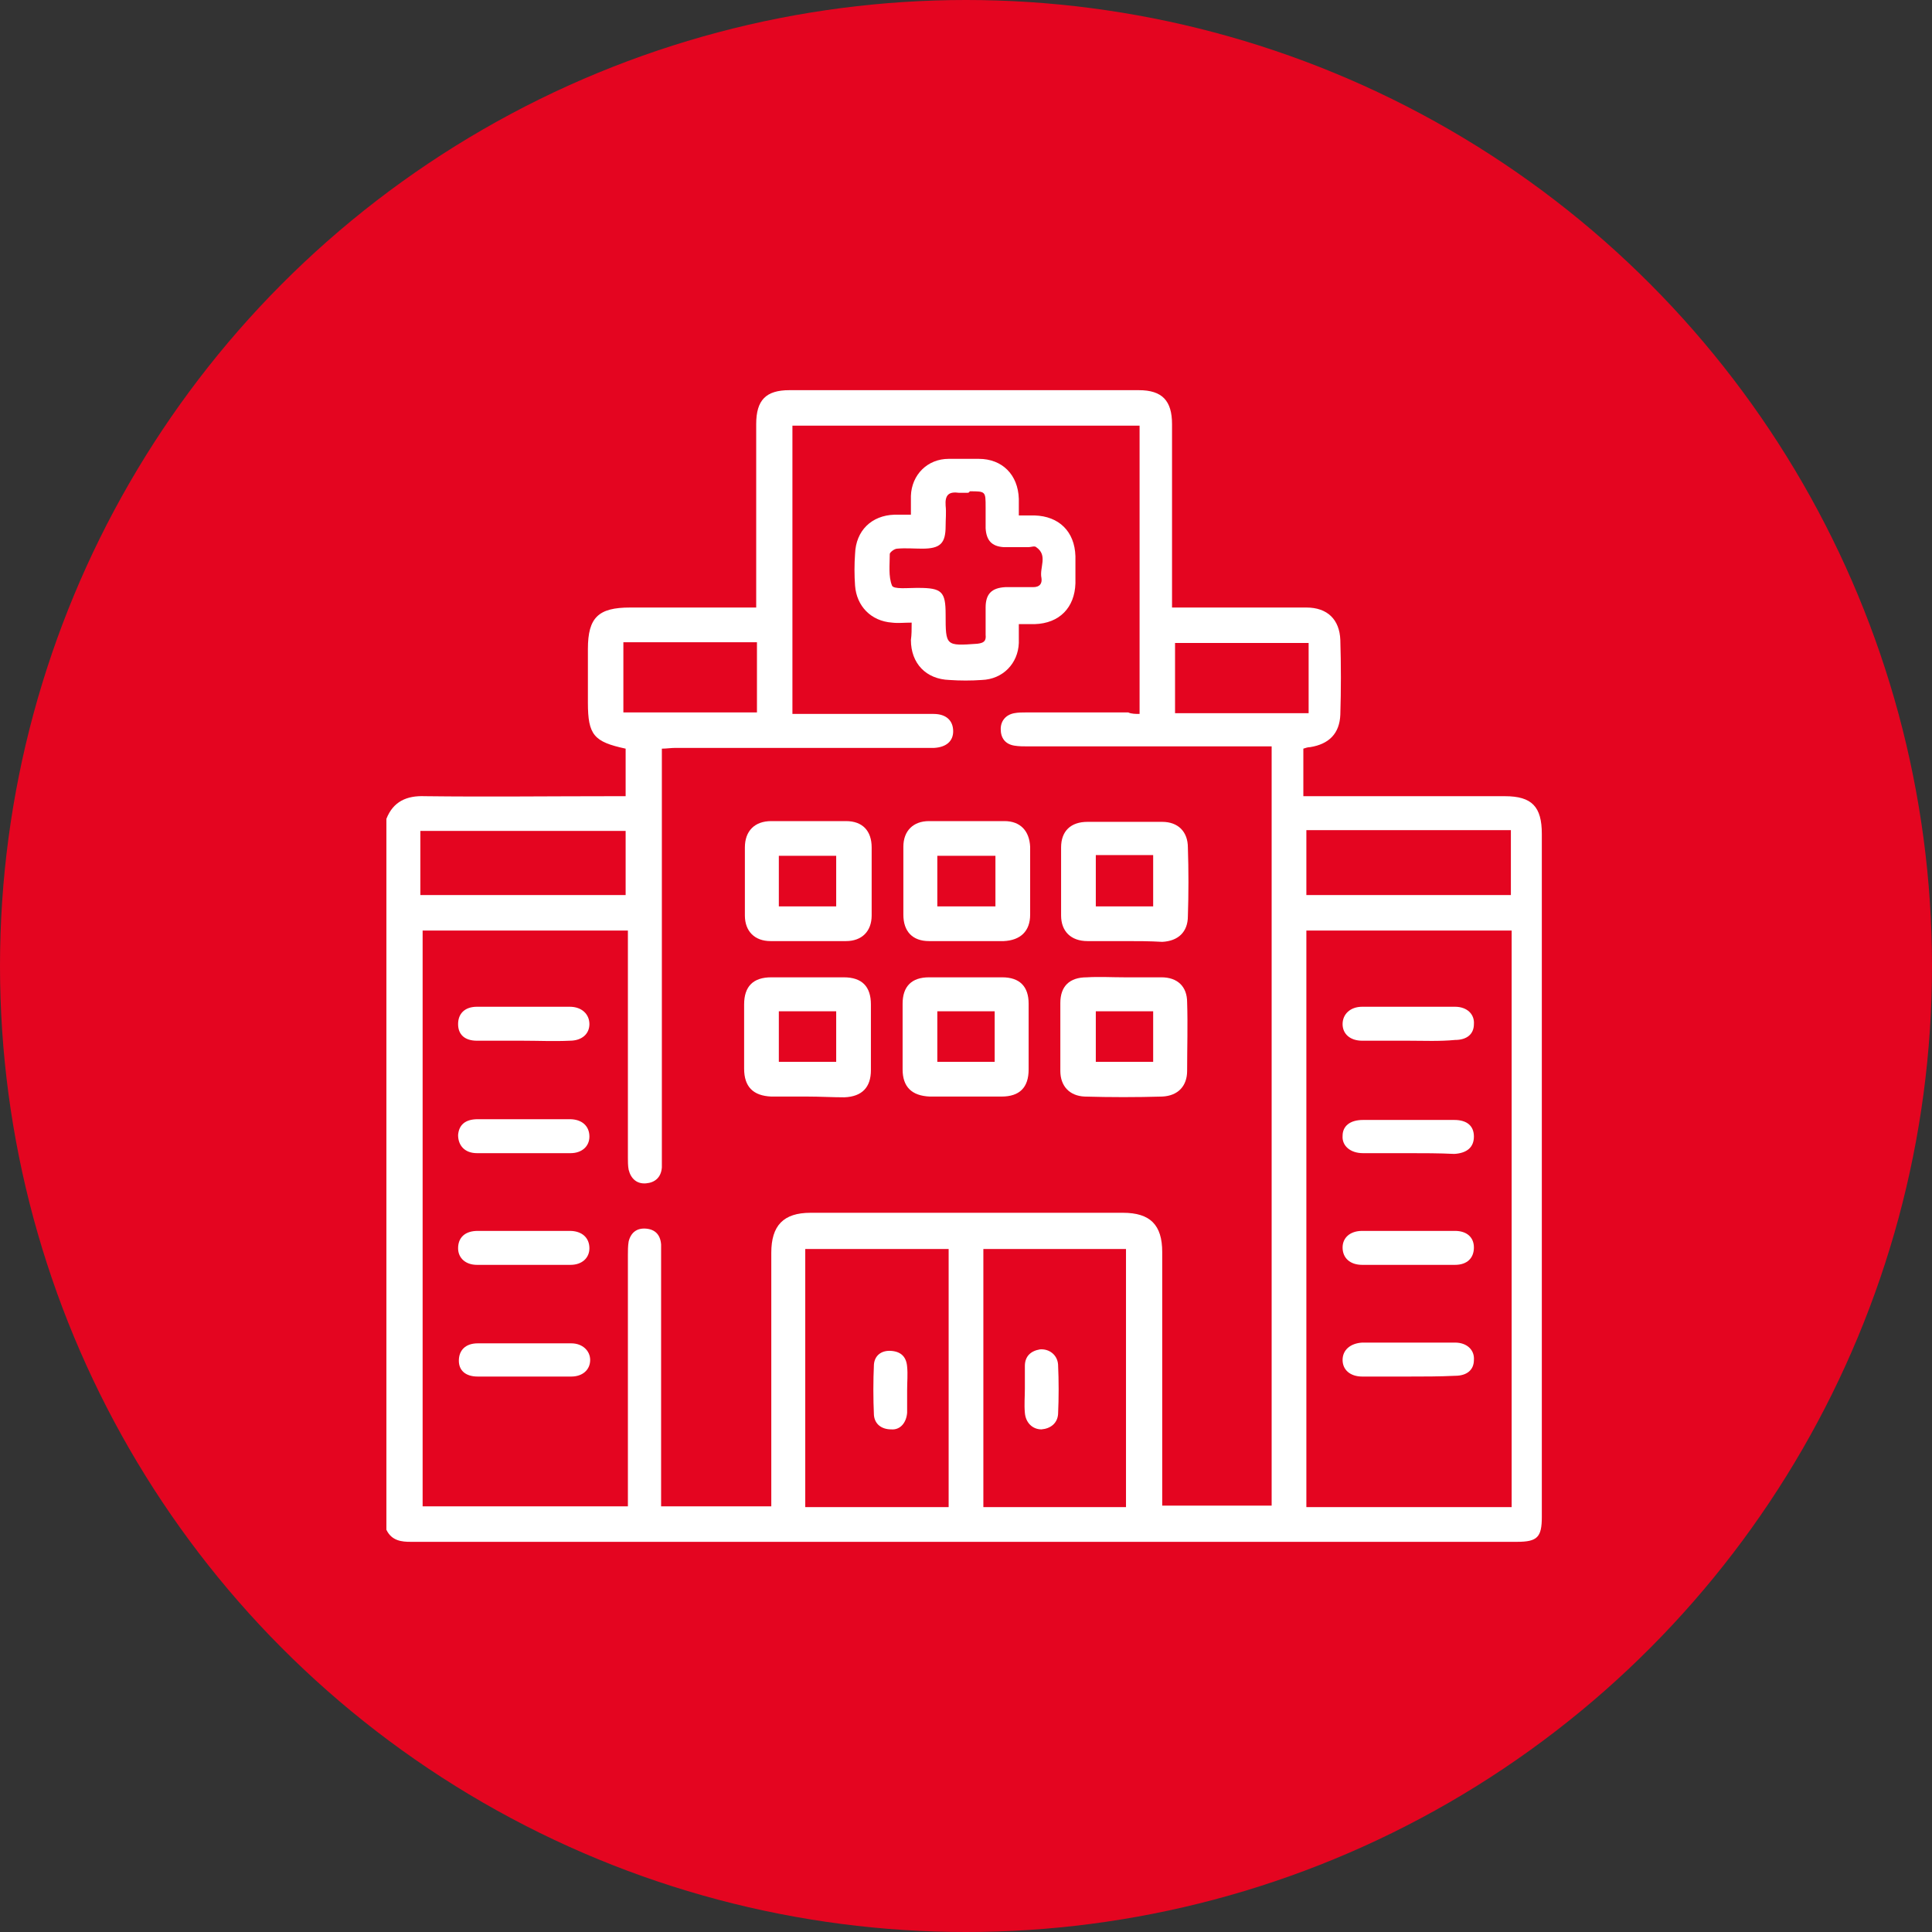
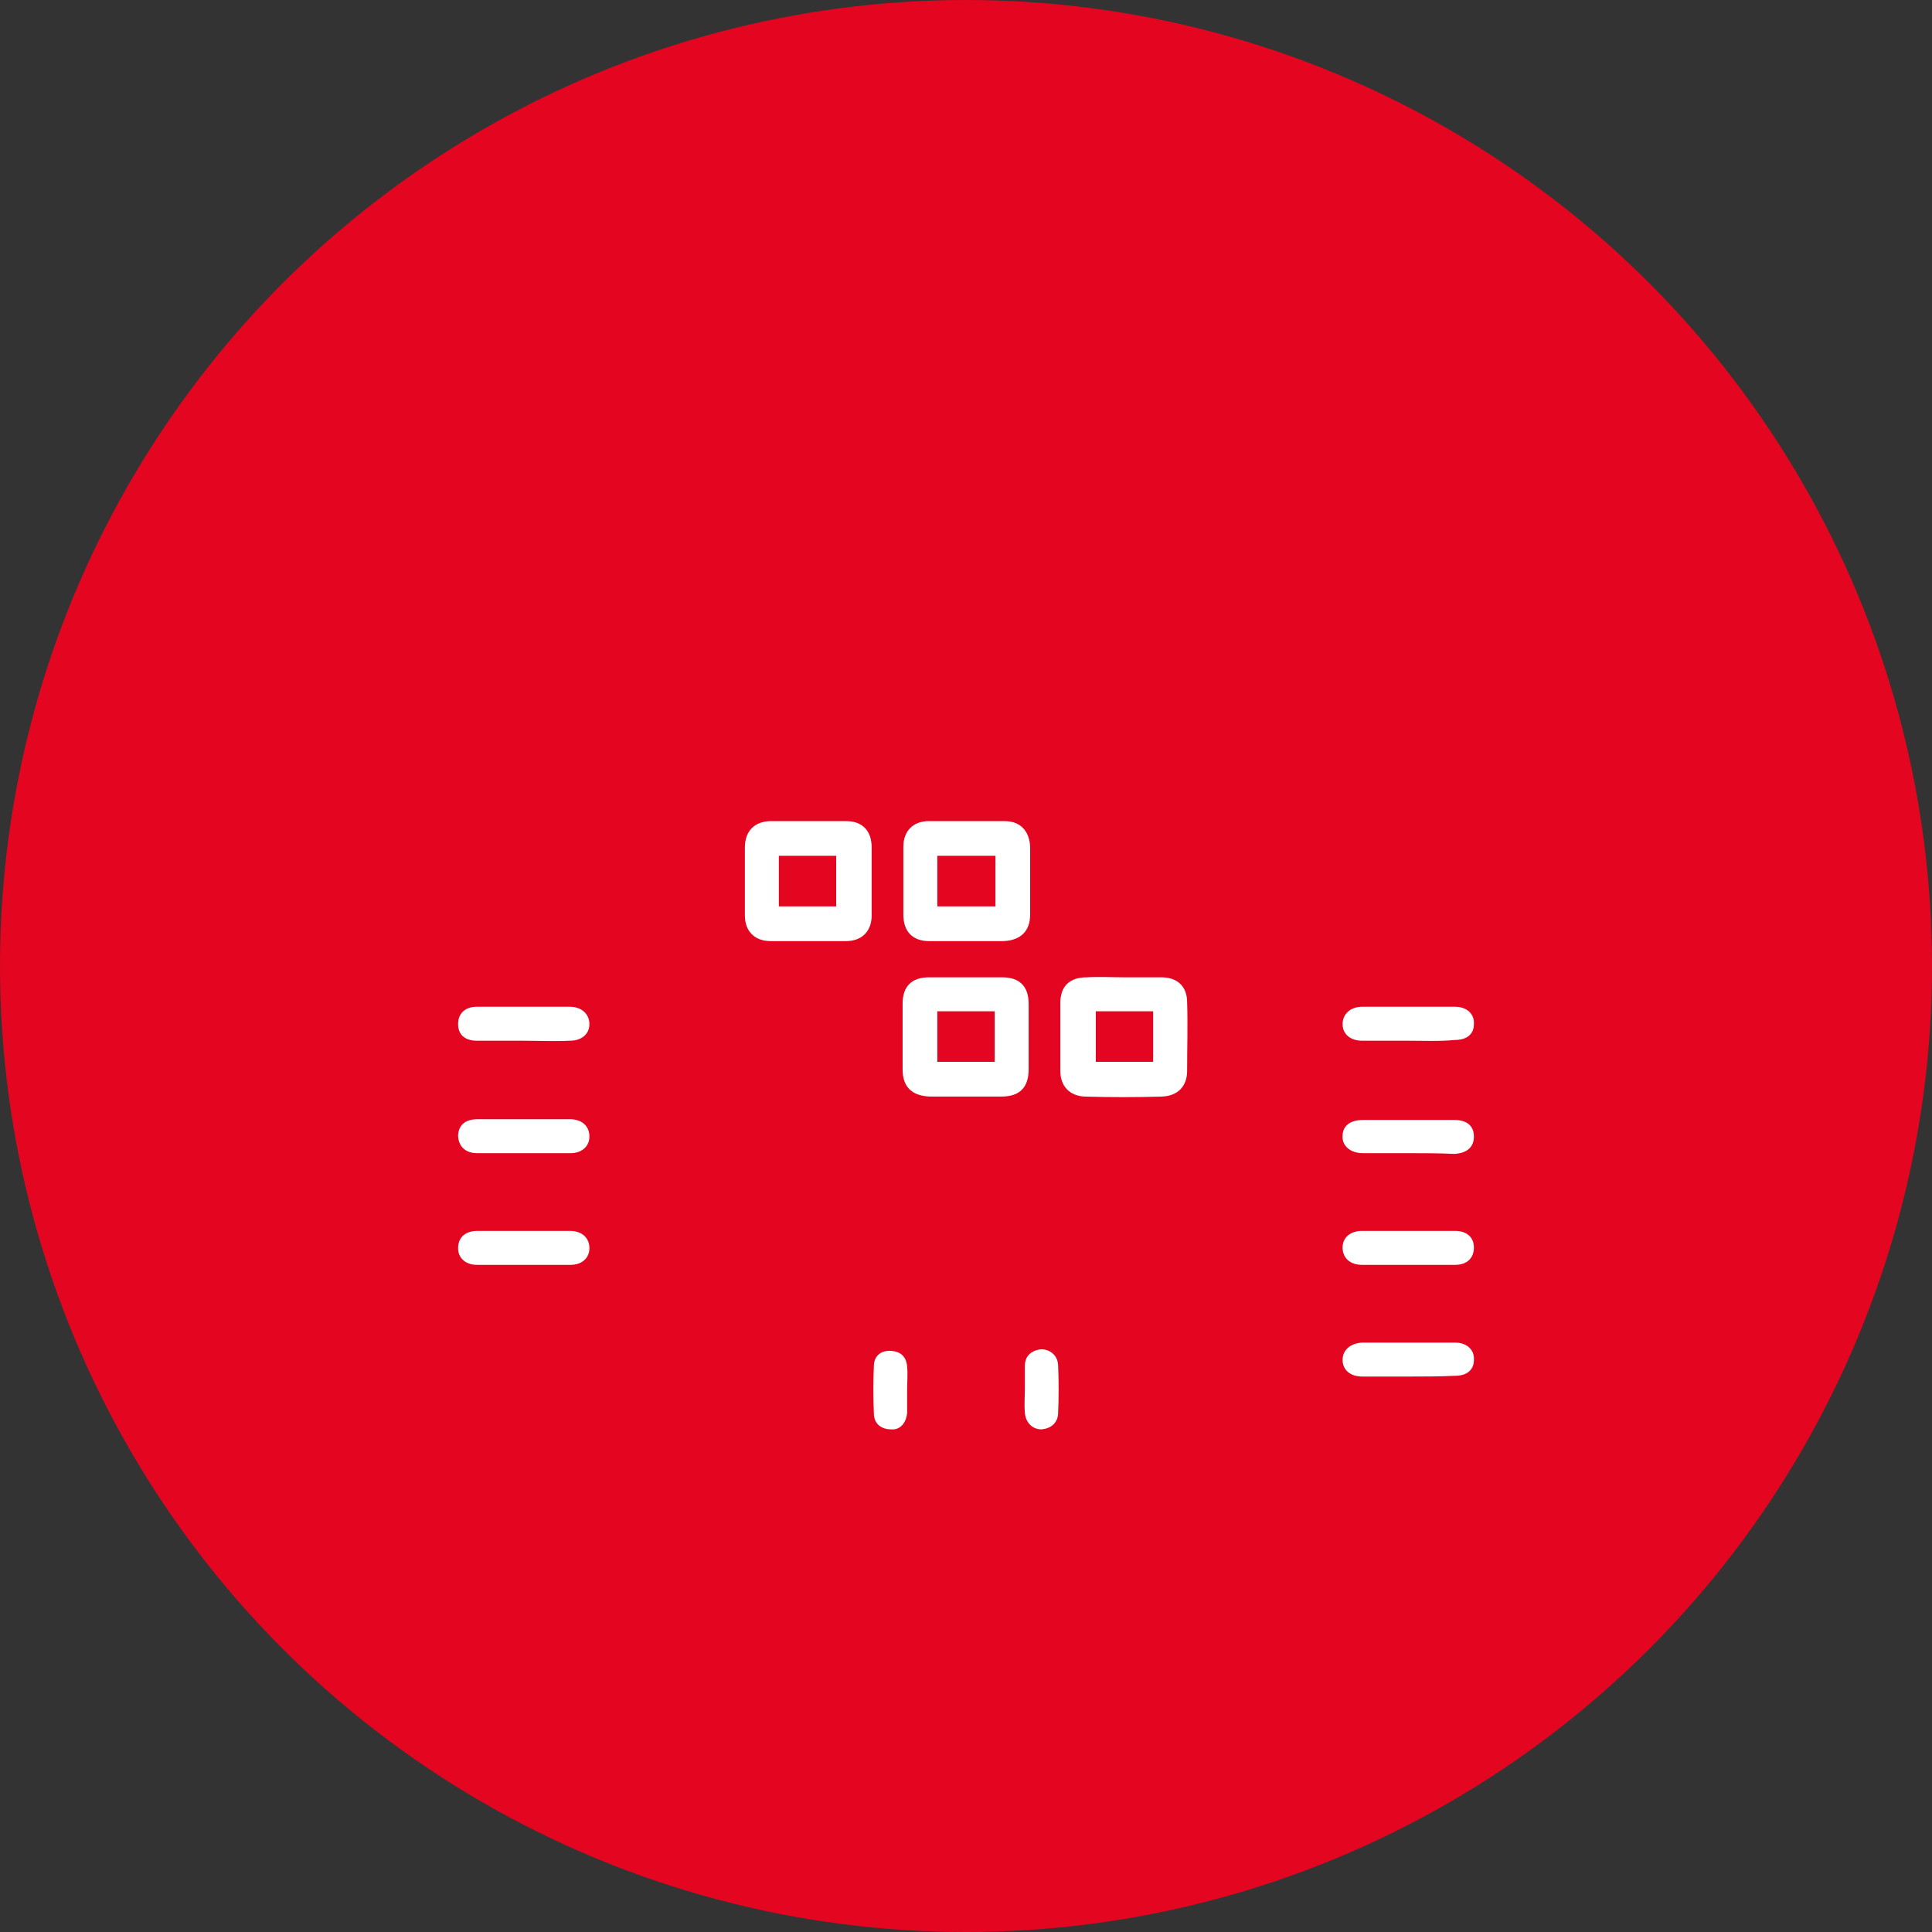
<svg xmlns="http://www.w3.org/2000/svg" version="1.1" id="Capa_1" x="0px" y="0px" viewBox="0 0 256 256" style="enable-background:new 0 0 256 256;" xml:space="preserve">
  <rect x="0" y="0" width="256" height="256" fill="#333333" stroke="none" />
  <style type="text/css">
	.st0{fill:#E40520;}
	.st1{fill:#FFFFFF;}
</style>
  <g>
    <circle class="st0" cx="128" cy="128" r="128" />
    <g>
-       <path class="st1" d="M51.2,202.7c0-31.4,0-62.8,0-94.2c0.9-2.3,2.7-3.1,5.1-3c8.3,0.1,16.7,0,25,0c0.5,0,1.1,0,1.6,0    c0-2.2,0-4.2,0-6.3c-4.2-0.9-5-1.8-5-6.1c0-2.4,0-4.7,0-7.1c0-4.2,1.4-5.5,5.6-5.5c5,0,10.1,0,15.1,0c0.5,0,1,0,1.6,0    c0-0.8,0-1.4,0-1.9c0-7.5,0-14.9,0-22.4c0-3.2,1.3-4.5,4.4-4.5c15.4,0,30.9,0,46.3,0c3.1,0,4.4,1.4,4.4,4.5c0,7.5,0,15,0,22.5    c0,0.5,0,1.1,0,1.8c0.7,0,1.2,0,1.8,0c5.3,0,10.7,0,16,0c2.8,0,4.4,1.6,4.5,4.3c0.1,3.3,0.1,6.6,0,9.9c-0.1,2.5-1.5,3.9-4,4.3    c-0.3,0-0.6,0.1-0.9,0.2c0,2.1,0,4.2,0,6.3c0.7,0,1.2,0,1.7,0c8.3,0,16.7,0,25,0c3.6,0,4.9,1.4,4.9,5c0,30.2,0,60.3,0,90.5    c0,2.7-0.6,3.3-3.3,3.3c-10.7,0-21.5,0-32.2,0c-38.1,0-76.3,0-114.4,0C53.3,204.3,51.9,204.2,51.2,202.7z M151,94.6    c0-12.9,0-25.5,0-38.2c-15.4,0-30.7,0-46,0c0,12.8,0,25.5,0,38.2c0.6,0,1.1,0,1.6,0c5.7,0,11.4,0,17.1,0c1.7,0,2.6,0.9,2.6,2.3    c0,1.3-0.9,2.1-2.5,2.2c-0.4,0-0.9,0-1.3,0c-11,0-22,0-33,0c-0.6,0-1.2,0.1-1.8,0.1c0,0.7,0,1.3,0,1.9c0,17.4,0,34.7,0,52.1    c0,0.5,0,1,0,1.5c-0.1,1.3-0.9,2-2.1,2.1c-1.2,0.1-2-0.6-2.3-1.8c-0.1-0.5-0.1-1.1-0.1-1.6c0-9.5,0-18.9,0-28.4c0-0.6,0-1.1,0-1.7    c-9.3,0-18.3,0-27.2,0c0,25.6,0,51,0,76.3c9.1,0,18.1,0,27.2,0c0-0.7,0-1.3,0-1.9c0-10.5,0-20.9,0-31.4c0-0.6,0-1.2,0.1-1.8    c0.3-1.2,1.1-1.8,2.3-1.7c1.2,0.1,1.9,0.8,2,2.1c0,0.5,0,1,0,1.5c0,10.5,0,21,0,31.5c0,0.6,0,1.1,0,1.7c5,0,9.7,0,14.6,0    c0-0.7,0-1.3,0-1.9c0-10.6,0-21.1,0-31.7c0-3.6,1.6-5.3,5.2-5.3c13.8,0,27.6,0,41.4,0c3.6,0,5.2,1.6,5.2,5.2c0,10.6,0,21.2,0,31.8    c0,0.6,0,1.2,0,1.8c4.9,0,9.7,0,14.5,0c0-33.6,0-67,0-100.6c-0.7,0-1.3,0-1.9,0c-10.1,0-20.3,0-30.4,0c-0.6,0-1.2,0-1.8-0.1    c-1.2-0.2-1.8-1-1.8-2.2c0-1.1,0.7-1.9,1.8-2.1c0.5-0.1,1.1-0.1,1.6-0.1c4.5,0,9,0,13.5,0C149.9,94.6,150.5,94.6,151,94.6z     M200.3,123.3c-9.2,0-18.2,0-27.2,0c0,25.5,0,51,0,76.4c9.1,0,18.1,0,27.2,0C200.3,174.2,200.3,148.8,200.3,123.3z M106.7,165.5    c0,11.5,0,22.8,0,34.2c6.4,0,12.6,0,19,0c0-11.5,0-22.8,0-34.2C119.3,165.5,113.1,165.5,106.7,165.5z M130.3,165.5    c0,11.5,0,22.8,0,34.2c6.4,0,12.7,0,18.9,0c0-11.5,0-22.8,0-34.2C142.9,165.5,136.6,165.5,130.3,165.5z M55.7,118.6    c9.2,0,18.2,0,27.2,0c0-2.9,0-5.7,0-8.5c-9.1,0-18.2,0-27.2,0C55.7,113,55.7,115.7,55.7,118.6z M173.1,110c0,3,0,5.8,0,8.6    c9.1,0,18.1,0,27.1,0c0-2.9,0-5.7,0-8.6C191.1,110,182.2,110,173.1,110z M173.4,94.5c0-3.2,0-6.3,0-9.3c-6,0-11.8,0-17.7,0    c0,3.2,0,6.2,0,9.3C161.5,94.5,167.4,94.5,173.4,94.5z M100.3,85.1c-6,0-11.9,0-17.7,0c0,3.2,0,6.2,0,9.3c6,0,11.8,0,17.7,0    C100.3,91.3,100.3,88.3,100.3,85.1z" />
-       <path class="st1" d="M120.8,82.5c-1,0-1.8,0.1-2.6,0c-2.8-0.2-4.7-2.2-4.9-4.9c-0.1-1.4-0.1-2.8,0-4.2c0.1-3.1,2.2-5.1,5.2-5.2    c0.7,0,1.4,0,2.2,0c0-1,0-1.7,0-2.5c0.1-2.8,2.2-4.9,5-4.9c1.3,0,2.7,0,4,0c3.1,0,5.2,2.1,5.3,5.3c0,0.6,0,1.3,0,2.2    c0.8,0,1.4,0,2.1,0c3.2,0.1,5.3,2.1,5.4,5.4c0,1.2,0,2.4,0,3.6c-0.1,3.2-2.1,5.3-5.4,5.4c-0.6,0-1.3,0-2.1,0c0,0.9,0,1.7,0,2.5    c-0.1,2.7-2.1,4.8-4.9,4.9c-1.4,0.1-2.9,0.1-4.3,0c-3.1-0.1-5.1-2.2-5.1-5.3C120.8,84.1,120.8,83.4,120.8,82.5z M128.1,65.3    c-0.3,0-0.7,0-1,0c-1.4-0.2-1.9,0.3-1.8,1.7c0.1,0.9,0,1.8,0,2.7c0,2.3-0.7,3-3.1,3c-1.1,0-2.2-0.1-3.3,0c-0.4,0-1,0.5-1,0.7    c0,1.4-0.2,3,0.3,4.2c0.2,0.5,2.1,0.3,3.2,0.3c0.1,0,0.2,0,0.3,0c3.1,0,3.6,0.5,3.6,3.5c0,4.2,0,4.2,4.2,3.9    c0.8-0.1,1.2-0.3,1.1-1.2c0-1.2,0-2.4,0-3.6c0-1.8,0.8-2.6,2.6-2.7c1.2,0,2.5,0,3.7,0c0.9,0,1.2-0.5,1.1-1.2    c-0.3-1.4,0.9-3-0.7-4.1c-0.2-0.2-0.7,0-1,0c-1.1,0-2.2,0-3.3,0c-1.6-0.1-2.3-0.9-2.4-2.5c0-0.9,0-1.9,0-2.8c0-2.1,0-2.1-2.1-2.1    C128.4,65.3,128.3,65.3,128.1,65.3z" />
      <path class="st1" d="M149,129.5c1.6,0,3.3,0,4.9,0c2.1,0,3.4,1.2,3.4,3.3c0.1,3,0,6.1,0,9.1c0,2-1.2,3.3-3.3,3.4    c-3.4,0.1-6.9,0.1-10.3,0c-2-0.1-3.2-1.4-3.2-3.4c0-3,0-6,0-9c0-2.2,1.2-3.4,3.5-3.4C145.7,129.4,147.3,129.5,149,129.5z     M152.8,140.7c0-2.3,0-4.5,0-6.7c-2.6,0-5.1,0-7.6,0c0,2.3,0,4.4,0,6.7C147.7,140.7,150.2,140.7,152.8,140.7z" />
      <path class="st1" d="M107,124.7c-1.6,0-3.3,0-4.9,0c-2.1,0-3.4-1.3-3.4-3.4c0-3,0-6,0-9c0-2.2,1.3-3.5,3.5-3.5c3.3,0,6.6,0,9.9,0    c2.2,0,3.4,1.3,3.4,3.5c0,3,0,6,0,9c0,2.1-1.3,3.4-3.4,3.4C110.4,124.7,108.7,124.7,107,124.7z M103.2,120.1c2.7,0,5.1,0,7.6,0    c0-2.3,0-4.5,0-6.7c-2.6,0-5.1,0-7.6,0C103.2,115.7,103.2,117.8,103.2,120.1z" />
      <path class="st1" d="M128,124.7c-1.6,0-3.3,0-4.9,0c-2.2,0-3.4-1.3-3.4-3.5c0-3,0-6,0-9c0-2.1,1.3-3.4,3.4-3.4c3.3,0,6.7,0,10,0    c2.1,0,3.3,1.3,3.4,3.4c0,3,0,6,0,9c0,2.2-1.3,3.4-3.5,3.5c0,0-0.1,0-0.1,0C131.2,124.7,129.6,124.7,128,124.7z M124.2,120.1    c2.7,0,5.2,0,7.7,0c0-2.3,0-4.5,0-6.7c-2.6,0-5.1,0-7.7,0C124.2,115.7,124.2,117.8,124.2,120.1z" />
-       <path class="st1" d="M107,145.3c-1.6,0-3.2,0-4.8,0c-2.4-0.1-3.6-1.3-3.6-3.7c0-2.8,0-5.7,0-8.5c0-2.4,1.2-3.6,3.6-3.6    c3.2,0,6.4,0,9.6,0c2.4,0,3.6,1.2,3.6,3.6c0,2.9,0,5.8,0,8.7c0,2.3-1.2,3.5-3.5,3.6C110.3,145.4,108.6,145.3,107,145.3z     M103.2,134c0,2.3,0,4.5,0,6.7c2.6,0,5.1,0,7.6,0c0-2.3,0-4.5,0-6.7C108.2,134,105.8,134,103.2,134z" />
      <path class="st1" d="M128,145.3c-1.6,0-3.2,0-4.8,0c-2.4-0.1-3.6-1.3-3.6-3.6c0-2.9,0-5.8,0-8.7c0-2.3,1.2-3.5,3.5-3.5    c3.2,0,6.5,0,9.7,0c2.3,0,3.5,1.2,3.5,3.5c0,2.9,0,5.8,0,8.7c0,2.4-1.2,3.6-3.6,3.6c-0.1,0-0.2,0-0.3,0    C131,145.3,129.5,145.3,128,145.3z M124.2,134c0,2.3,0,4.5,0,6.7c2.6,0,5.1,0,7.6,0c0-2.3,0-4.5,0-6.7    C129.2,134,126.8,134,124.2,134z" />
-       <path class="st1" d="M149,124.7c-1.6,0-3.3,0-4.9,0c-2.2,0-3.5-1.3-3.5-3.4c0-3,0-6,0-9c0-2.2,1.3-3.4,3.5-3.4c3.3,0,6.6,0,9.9,0    c2.1,0,3.4,1.3,3.4,3.4c0.1,3,0.1,6.1,0,9.1c0,2.1-1.3,3.3-3.4,3.4C152.3,124.7,150.7,124.7,149,124.7z M152.8,120.1    c0-2.4,0-4.6,0-6.8c-2.6,0-5.1,0-7.6,0c0,2.3,0,4.5,0,6.8C147.8,120.1,150.2,120.1,152.8,120.1z" />
      <path class="st1" d="M69.4,163.1c2,0,4.1,0,6.1,0c1.6,0,2.6,0.9,2.6,2.3c0,1.3-1,2.2-2.5,2.2c-4.1,0-8.3,0-12.4,0    c-1.5,0-2.5-0.9-2.5-2.2c0-1.4,0.9-2.3,2.6-2.3C65.3,163.1,67.3,163.1,69.4,163.1z" />
      <path class="st1" d="M69.2,137.9c-2,0-4,0-6,0c-1.6,0-2.5-0.8-2.5-2.2c0-1.4,0.9-2.3,2.5-2.3c4.1,0,8.2,0,12.3,0    c1.6,0,2.6,1,2.6,2.3c0,1.3-1,2.2-2.6,2.2C73.4,138,71.3,137.9,69.2,137.9z" />
      <path class="st1" d="M69.4,148.3c2,0,4.1,0,6.1,0c1.6,0,2.6,0.9,2.6,2.3c0,1.3-1,2.2-2.5,2.2c-4.1,0-8.3,0-12.4,0    c-1.6,0-2.5-1-2.5-2.4c0.1-1.3,0.9-2.1,2.6-2.1C65.3,148.3,67.3,148.3,69.4,148.3z" />
-       <path class="st1" d="M69.4,182.4c-2,0-4.1,0-6.1,0c-1.6,0-2.5-0.8-2.5-2.1c0-1.4,0.9-2.3,2.5-2.3c4.1,0,8.3,0,12.4,0    c1.5,0,2.5,1,2.5,2.2c0,1.3-1,2.2-2.5,2.2C73.5,182.4,71.5,182.4,69.4,182.4z" />
      <path class="st1" d="M186.5,167.6c-2,0-4,0-6,0c-1.6,0-2.6-0.9-2.6-2.3c0-1.3,1-2.2,2.6-2.2c4.1,0,8.2,0,12.3,0    c1.5,0,2.5,0.8,2.5,2.2c0,1.4-0.9,2.3-2.5,2.3C190.7,167.6,188.6,167.6,186.5,167.6z" />
      <path class="st1" d="M186.6,137.9c-2,0-4.1,0-6.1,0c-1.6,0-2.6-0.9-2.6-2.2c0-1.3,1-2.3,2.6-2.3c4.1,0,8.2,0,12.3,0    c1.6,0,2.6,1,2.5,2.3c0,1.3-0.9,2.1-2.5,2.1C190.7,138,188.7,137.9,186.6,137.9z" />
      <path class="st1" d="M186.6,152.8c-2,0-4,0-6,0c-1.7,0-2.8-1-2.7-2.3c0-1.3,1-2.1,2.7-2.1c4,0,8.1,0,12.1,0c1.7,0,2.6,0.8,2.6,2.2    c0,1.4-0.9,2.2-2.6,2.3C190.7,152.8,188.6,152.8,186.6,152.8z" />
      <path class="st1" d="M186.6,182.4c-2,0-4.1,0-6.1,0c-1.6,0-2.6-0.9-2.6-2.2c0-1.3,1-2.2,2.6-2.3c4.1,0,8.2,0,12.3,0    c1.6,0,2.6,1,2.5,2.3c0,1.3-0.9,2.1-2.5,2.1C190.7,182.4,188.7,182.4,186.6,182.4z" />
      <path class="st1" d="M120.2,184.2c0,1,0,2,0,3c-0.1,1.3-0.9,2.3-2.1,2.2c-1.3,0-2.2-0.7-2.3-1.9c-0.1-2.2-0.1-4.5,0-6.7    c0.1-1.2,1-1.9,2.3-1.8c1.3,0.1,2,0.8,2.1,2.1C120.3,182.1,120.2,183.1,120.2,184.2z" />
      <path class="st1" d="M135.8,184c0-1,0-2,0-3c0-1.3,0.8-2,2-2.2c1.2-0.1,2.3,0.7,2.4,2c0.1,2.2,0.1,4.4,0,6.6c-0.1,1.2-1,1.9-2.2,2    c-1.2,0-2.1-0.9-2.2-2.2C135.7,186.1,135.8,185.1,135.8,184z" />
    </g>
  </g>
</svg>